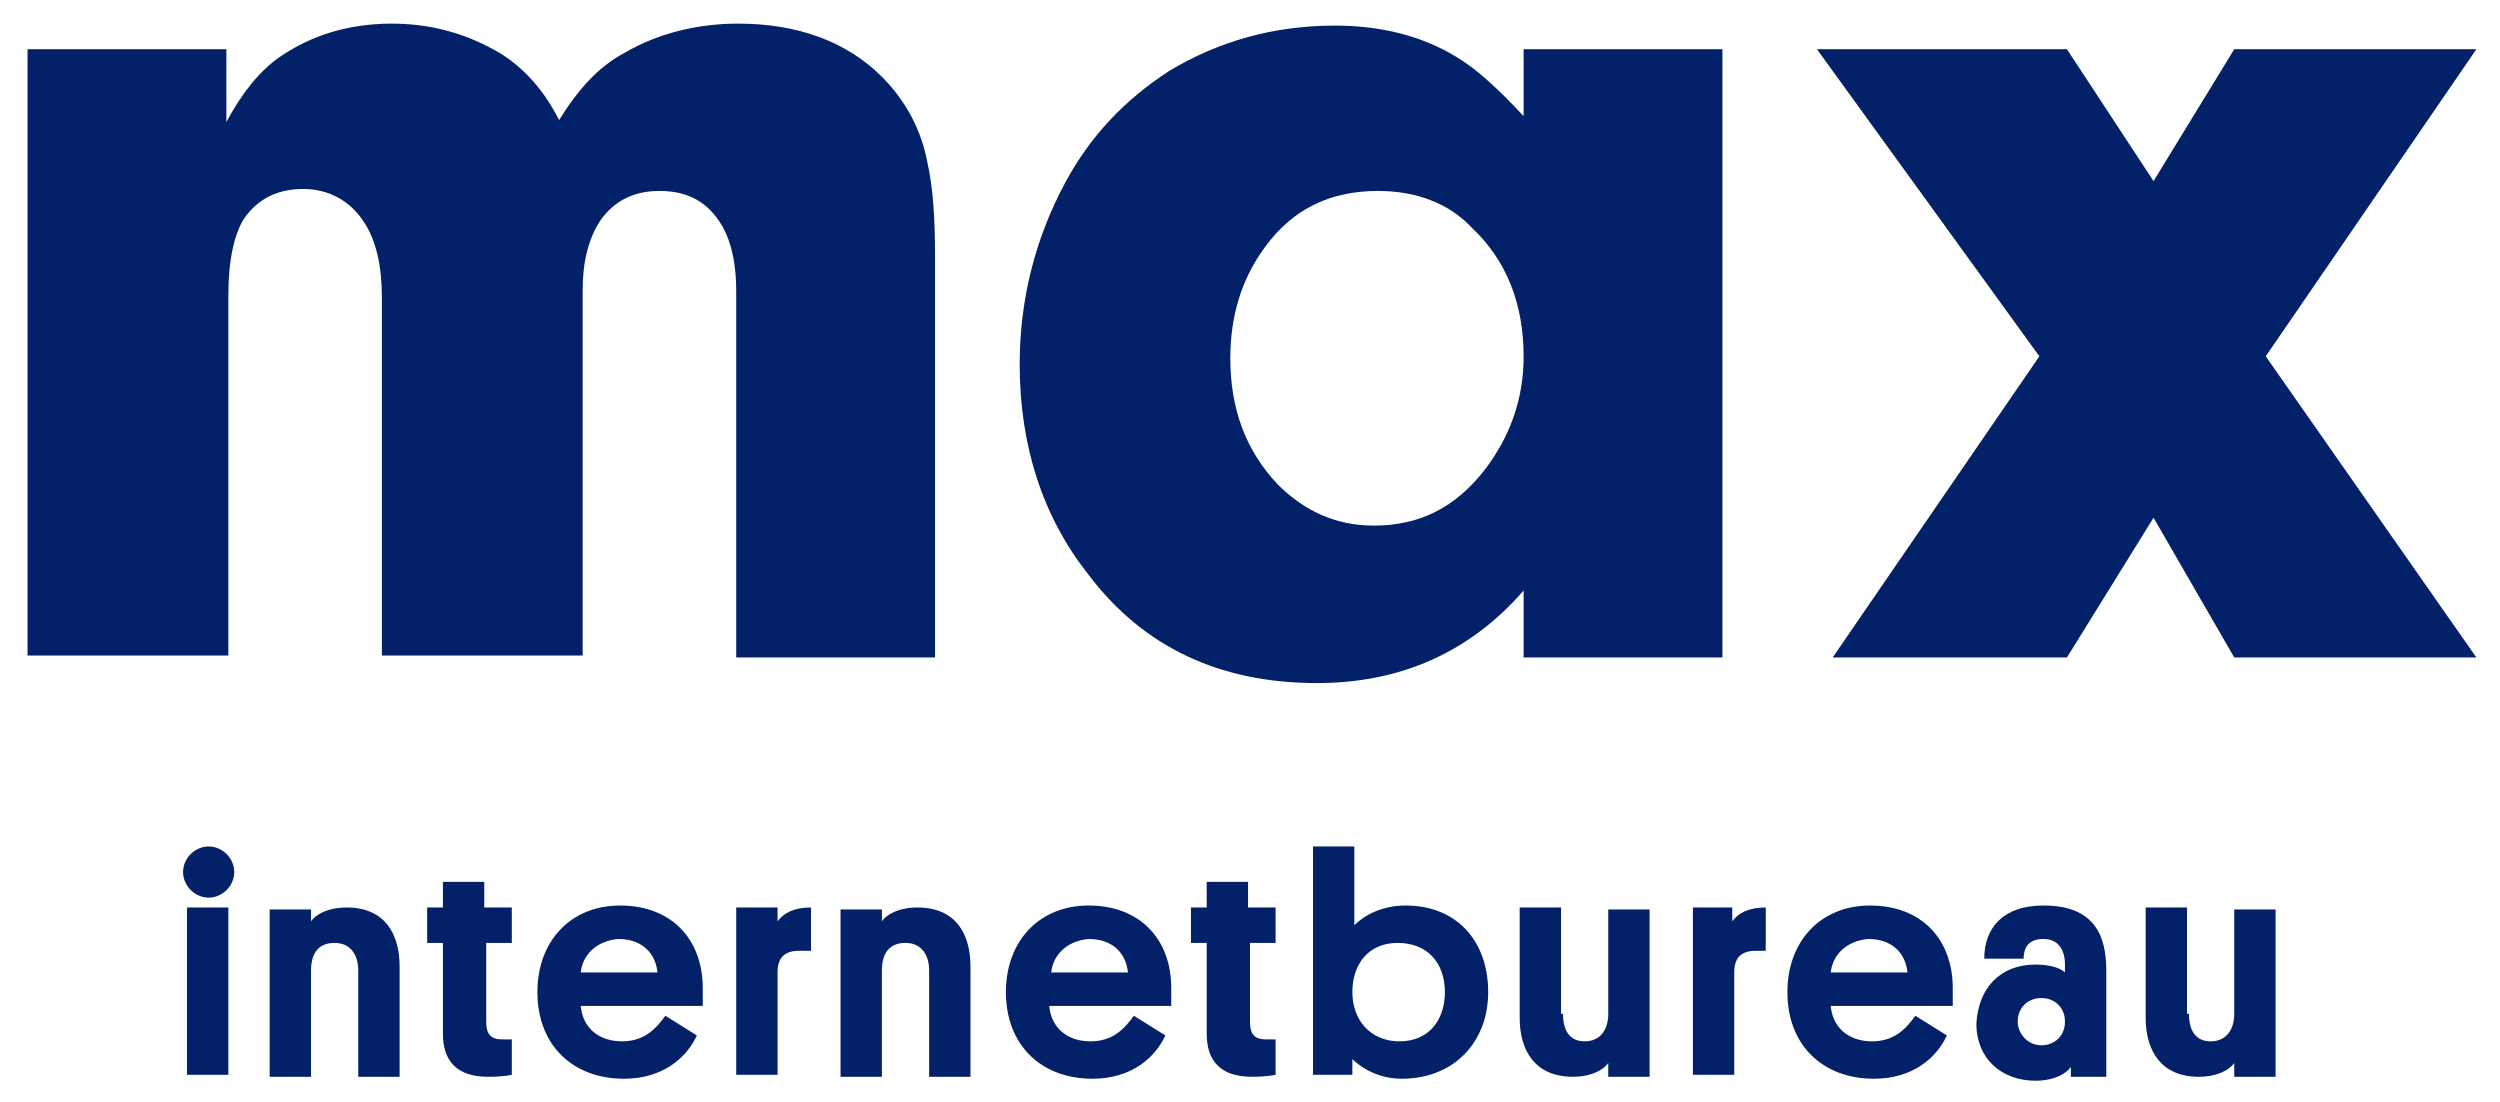
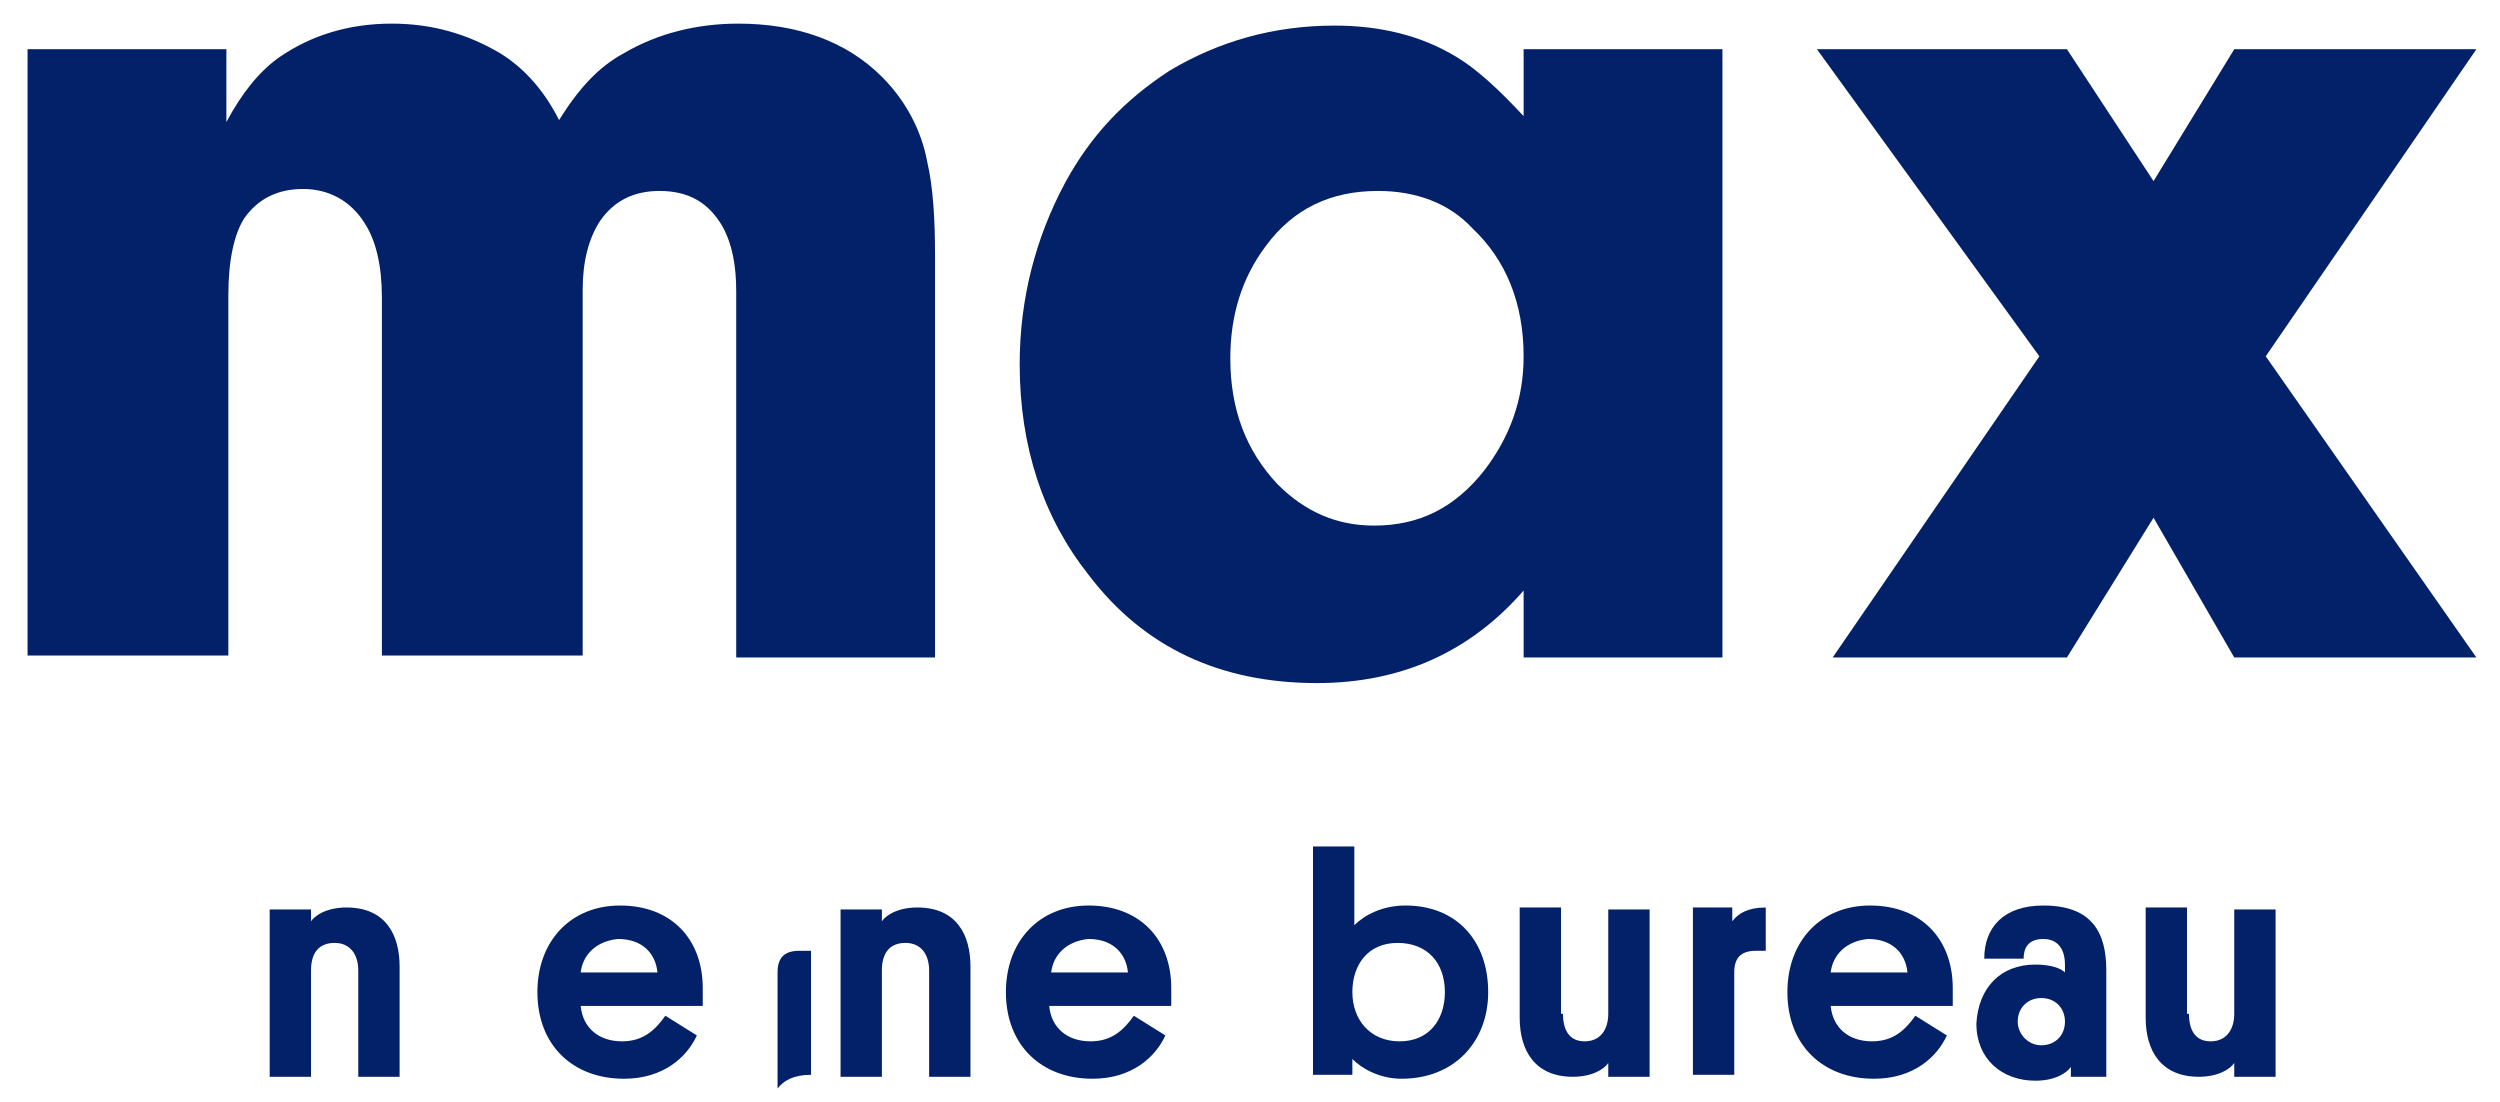
<svg xmlns="http://www.w3.org/2000/svg" version="1.1" id="Laag_1" x="0px" y="0px" viewBox="0 0 127 56" style="enable-background:new 0 0 127 56;" xml:space="preserve">
  <style type="text/css">
	.st0{fill:#022169;}
</style>
-   <path class="st0" d="M11.7,54.6H9.5v-8.5h2.1V54.6z M9.3,44.3c0-0.7,0.6-1.3,1.3-1.3c0.7,0,1.3,0.6,1.3,1.3c0,0.7-0.6,1.3-1.3,1.3  C9.9,45.6,9.3,45,9.3,44.3" />
  <path class="st0" d="M18.2,49.3c0-0.8-0.4-1.4-1.2-1.4c-0.8,0-1.2,0.5-1.2,1.4v5.4h-2.1v-8.5h2.1v0.6c0.2-0.3,0.8-0.7,1.8-0.7  c2,0,2.7,1.4,2.7,3v5.6h-2.1V49.3z" />
-   <path class="st0" d="M24.7,46.1H26v1.8h-1.3v4c0,0.6,0.2,0.9,0.8,0.9H26v1.8c0,0-0.4,0.1-1.2,0.1c-1.6,0-2.3-0.8-2.3-2.2v-4.6h-0.8  v-1.8h0.8v-1.3h2.1V46.1z" />
  <path class="st0" d="M29.5,49.4h3.9c-0.1-1-0.8-1.7-2-1.7C30.3,47.8,29.6,48.5,29.5,49.4 M29.5,51.1c0.1,1.1,0.9,1.8,2.1,1.8  c1.1,0,1.7-0.6,2.2-1.3l1.6,1c-0.5,1.1-1.7,2.2-3.7,2.2c-2.6,0-4.4-1.7-4.4-4.4c0-2.6,1.7-4.4,4.2-4.4c2.6,0,4.2,1.7,4.2,4.2  c0,0.2,0,0.5,0,0.9H29.5z" />
-   <path class="st0" d="M41.1,48.3h-0.5c-0.8,0-1.1,0.4-1.1,1.1v5.2h-2.1v-8.5h2.1v0.7c0.3-0.4,0.8-0.7,1.7-0.7V48.3z" />
+   <path class="st0" d="M41.1,48.3h-0.5c-0.8,0-1.1,0.4-1.1,1.1v5.2h-2.1h2.1v0.7c0.3-0.4,0.8-0.7,1.7-0.7V48.3z" />
  <path class="st0" d="M47.2,49.3c0-0.8-0.4-1.4-1.2-1.4c-0.8,0-1.2,0.5-1.2,1.4v5.4h-2.1v-8.5h2.1v0.6c0.2-0.3,0.8-0.7,1.8-0.7  c2,0,2.7,1.4,2.7,3v5.6h-2.1V49.3z" />
  <path class="st0" d="M53.4,49.4h3.9c-0.1-1-0.8-1.7-2-1.7C54.2,47.8,53.5,48.5,53.4,49.4 M53.3,51.1c0.1,1.1,0.9,1.8,2.1,1.8  c1.1,0,1.7-0.6,2.2-1.3l1.6,1c-0.5,1.1-1.7,2.2-3.7,2.2c-2.6,0-4.4-1.7-4.4-4.4c0-2.6,1.7-4.4,4.2-4.4c2.6,0,4.2,1.7,4.2,4.2  c0,0.2,0,0.5,0,0.9H53.3z" />
-   <path class="st0" d="M63.5,46.1h1.3v1.8h-1.3v4c0,0.6,0.2,0.9,0.8,0.9h0.5v1.8c0,0-0.4,0.1-1.2,0.1c-1.6,0-2.3-0.8-2.3-2.2v-4.6  h-0.8v-1.8h0.8v-1.3h2.1V46.1z" />
  <path class="st0" d="M71.1,52.9c1.5,0,2.3-1.1,2.3-2.5c0-1.5-0.9-2.5-2.4-2.5c-1.5,0-2.3,1.1-2.3,2.5C68.7,51.8,69.6,52.9,71.1,52.9   M68.7,54.6h-2V43h2.1v4c0.5-0.5,1.4-1,2.6-1c2.6,0,4.2,1.8,4.2,4.4c0,2.5-1.7,4.4-4.4,4.4c-1.1,0-2-0.5-2.5-1V54.6z" />
  <path class="st0" d="M79.4,51.5c0,0.8,0.3,1.4,1.1,1.4c0.8,0,1.2-0.6,1.2-1.4v-5.3h2.1v8.5h-2.1V54c-0.2,0.3-0.8,0.7-1.8,0.7  c-1.9,0-2.7-1.3-2.7-3v-5.6h2.1V51.5z" />
  <path class="st0" d="M89.7,48.3h-0.5c-0.8,0-1.1,0.4-1.1,1.1v5.2h-2.1v-8.5H88v0.7c0.3-0.4,0.8-0.7,1.7-0.7V48.3z" />
  <path class="st0" d="M93,49.4h3.9c-0.1-1-0.8-1.7-2-1.7C93.8,47.8,93.1,48.5,93,49.4 M93,51.1c0.1,1.1,0.9,1.8,2.1,1.8  c1.1,0,1.7-0.6,2.2-1.3l1.6,1c-0.5,1.1-1.7,2.2-3.7,2.2c-2.6,0-4.4-1.7-4.4-4.4c0-2.6,1.7-4.4,4.2-4.4c2.6,0,4.2,1.7,4.2,4.2  c0,0.2,0,0.5,0,0.9H93z" />
  <path class="st0" d="M103.7,53.1c0.7,0,1.2-0.5,1.2-1.2c0-0.7-0.5-1.2-1.2-1.2c-0.7,0-1.2,0.5-1.2,1.2  C102.5,52.5,103,53.1,103.7,53.1 M103.4,49c0.8,0,1.3,0.2,1.5,0.4V49c0-0.7-0.3-1.3-1.1-1.3c-0.8,0-1,0.5-1,1h-2c0-1.6,1-2.7,3-2.7  c2.5,0,3.2,1.4,3.2,3.3v5.4h-1.8v-0.5c-0.2,0.3-0.8,0.7-1.8,0.7c-1.7,0-3-1.1-3-2.9C100.5,50.2,101.6,49,103.4,49" />
  <path class="st0" d="M111.2,51.5c0,0.8,0.3,1.4,1.1,1.4s1.2-0.6,1.2-1.4v-5.3h2.1v8.5h-2.1V54c-0.2,0.3-0.8,0.7-1.8,0.7  c-1.9,0-2.7-1.3-2.7-3v-5.6h2.1V51.5z" />
  <path class="st0" d="M1.4,2.5h10.1v3.7c0.8-1.5,1.7-2.6,2.7-3.3c1.6-1.1,3.5-1.7,5.7-1.7c2,0,3.8,0.5,5.5,1.5c1.3,0.8,2.3,2,3,3.4  c1-1.6,2-2.7,3.3-3.4c1.7-1,3.7-1.5,5.8-1.5c3,0,5.5,0.9,7.3,2.7c1.2,1.2,2,2.7,2.3,4.3c0.3,1.3,0.4,2.9,0.4,4.8v20.4H37.4V14.8  c0-1.3-0.2-2.4-0.7-3.3c-0.7-1.2-1.7-1.8-3.2-1.8c-1.3,0-2.3,0.5-3,1.5c-0.6,0.9-0.9,2.1-0.9,3.5v18.6H19.4V15.1  c0-1.6-0.3-2.9-0.9-3.8c-0.7-1.1-1.8-1.7-3.1-1.7c-1.3,0-2.3,0.5-3,1.5c-0.5,0.8-0.8,2.1-0.8,3.9v18.3H1.4V2.5z" />
  <path class="st0" d="M70,9.7c-2.4,0-4.3,0.9-5.7,2.8c-1.2,1.6-1.8,3.5-1.8,5.7c0,2.6,0.8,4.7,2.4,6.4c1.4,1.4,3,2.1,4.9,2.1  c2.3,0,4.1-0.9,5.6-2.8c1.3-1.7,2-3.6,2-5.8c0-2.7-0.9-4.9-2.6-6.5C73.6,10.3,71.9,9.7,70,9.7 M77.4,5.9V2.5h10.1v30.9H77.4v-3.4  c-2.7,3.1-6.2,4.7-10.5,4.7c-4.9,0-8.8-1.8-11.6-5.5c-2.3-2.9-3.5-6.5-3.5-10.7c0-3.3,0.8-6.4,2.3-9.2c1.3-2.4,3-4.2,5.3-5.7  c2.5-1.5,5.3-2.3,8.4-2.3c2.3,0,4.4,0.5,6.2,1.6C75,3.5,76.1,4.5,77.4,5.9" />
  <polygon class="st0" points="109.4,26.3 105,33.4 93.1,33.4 103.6,18.1 92.3,2.5 105,2.5 109.4,9.2 113.5,2.5 125.8,2.5 115.1,18.1   125.8,33.4 113.5,33.4 " />
</svg>